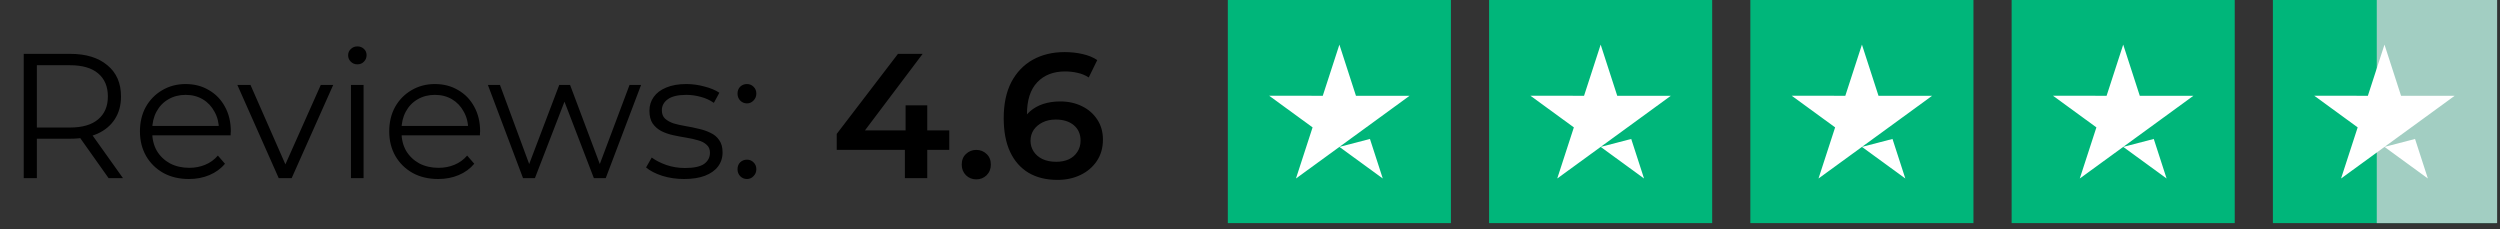
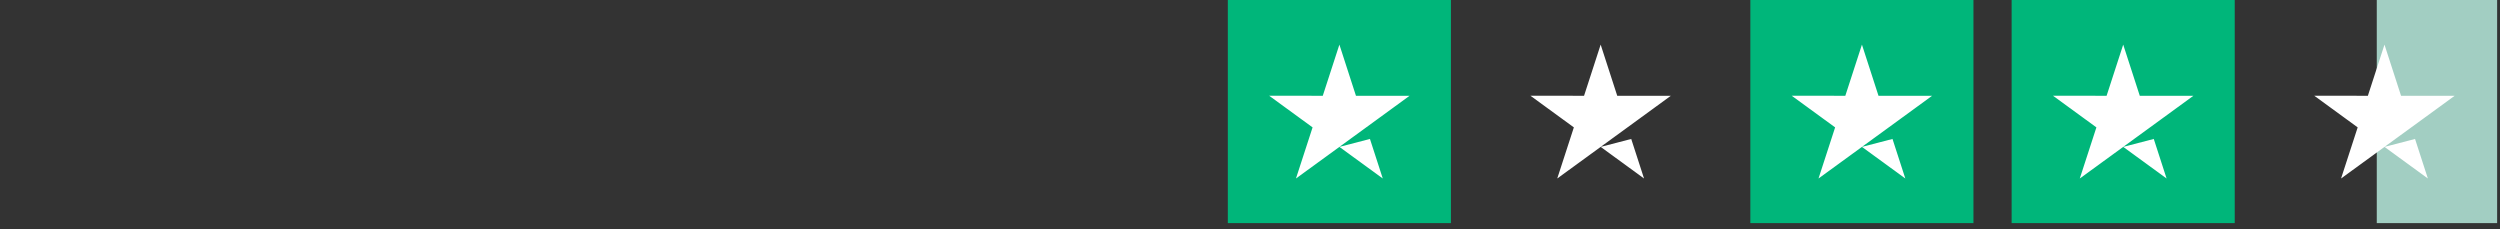
<svg xmlns="http://www.w3.org/2000/svg" width="338" height="31" viewBox="0 0 338 31" fill="none">
  <rect x="0" y="0" width="338" height="31" fill="#333333" stroke="none" />
-   <path d="M3.209 24.082V7.282H9.497C11.625 7.282 13.297 7.794 14.513 8.818C15.745 9.826 16.361 11.234 16.361 13.042C16.361 14.226 16.081 15.25 15.521 16.114C14.977 16.962 14.193 17.618 13.169 18.082C12.145 18.53 10.921 18.754 9.497 18.754H4.193L4.985 17.938V24.082H3.209ZM14.681 24.082L10.361 17.986H12.281L16.625 24.082H14.681ZM4.985 18.082L4.193 17.242H9.449C11.129 17.242 12.401 16.874 13.265 16.138C14.145 15.402 14.585 14.37 14.585 13.042C14.585 11.698 14.145 10.658 13.265 9.922C12.401 9.186 11.129 8.818 9.449 8.818H4.193L4.985 7.978V18.082ZM25.544 24.202C24.232 24.202 23.08 23.93 22.088 23.386C21.096 22.826 20.32 22.066 19.76 21.106C19.2 20.13 18.92 19.018 18.92 17.77C18.92 16.522 19.184 15.418 19.712 14.458C20.256 13.498 20.992 12.746 21.92 12.202C22.864 11.642 23.92 11.362 25.088 11.362C26.272 11.362 27.32 11.634 28.232 12.178C29.16 12.706 29.888 13.458 30.416 14.434C30.944 15.394 31.208 16.506 31.208 17.77C31.208 17.85 31.2 17.938 31.184 18.034C31.184 18.114 31.184 18.202 31.184 18.298H20.216V17.026H30.272L29.6 17.53C29.6 16.618 29.4 15.81 29 15.106C28.616 14.386 28.088 13.826 27.416 13.426C26.744 13.026 25.968 12.826 25.088 12.826C24.224 12.826 23.448 13.026 22.76 13.426C22.072 13.826 21.536 14.386 21.152 15.106C20.768 15.826 20.576 16.65 20.576 17.578V17.842C20.576 18.802 20.784 19.65 21.2 20.386C21.632 21.106 22.224 21.674 22.976 22.09C23.744 22.49 24.616 22.69 25.592 22.69C26.36 22.69 27.072 22.554 27.728 22.282C28.4 22.01 28.976 21.594 29.456 21.034L30.416 22.138C29.856 22.81 29.152 23.322 28.304 23.674C27.472 24.026 26.552 24.202 25.544 24.202ZM37.682 24.082L32.09 11.482H33.866L39.002 23.17H38.162L43.37 11.482H45.05L39.434 24.082H37.682ZM47.45 24.082V11.482H49.154V24.082H47.45ZM48.314 8.698C47.962 8.698 47.666 8.578 47.426 8.338C47.186 8.098 47.066 7.81 47.066 7.474C47.066 7.138 47.186 6.858 47.426 6.634C47.666 6.394 47.962 6.274 48.314 6.274C48.666 6.274 48.962 6.386 49.202 6.61C49.442 6.834 49.562 7.114 49.562 7.45C49.562 7.802 49.442 8.098 49.202 8.338C48.978 8.578 48.682 8.698 48.314 8.698ZM59.248 24.202C57.935 24.202 56.783 23.93 55.791 23.386C54.8 22.826 54.023 22.066 53.464 21.106C52.904 20.13 52.623 19.018 52.623 17.77C52.623 16.522 52.888 15.418 53.416 14.458C53.959 13.498 54.696 12.746 55.623 12.202C56.568 11.642 57.623 11.362 58.791 11.362C59.975 11.362 61.023 11.634 61.935 12.178C62.864 12.706 63.592 13.458 64.12 14.434C64.647 15.394 64.912 16.506 64.912 17.77C64.912 17.85 64.903 17.938 64.888 18.034C64.888 18.114 64.888 18.202 64.888 18.298H53.919V17.026H63.975L63.303 17.53C63.303 16.618 63.103 15.81 62.703 15.106C62.319 14.386 61.791 13.826 61.12 13.426C60.447 13.026 59.672 12.826 58.791 12.826C57.928 12.826 57.151 13.026 56.464 13.426C55.776 13.826 55.239 14.386 54.855 15.106C54.471 15.826 54.279 16.65 54.279 17.578V17.842C54.279 18.802 54.487 19.65 54.904 20.386C55.336 21.106 55.928 21.674 56.679 22.09C57.447 22.49 58.319 22.69 59.295 22.69C60.063 22.69 60.776 22.554 61.431 22.282C62.103 22.01 62.679 21.594 63.16 21.034L64.12 22.138C63.559 22.81 62.855 23.322 62.008 23.674C61.175 24.026 60.255 24.202 59.248 24.202ZM70.713 24.082L65.962 11.482H67.594L71.913 23.17H71.169L75.609 11.482H77.073L81.466 23.17H80.722L85.114 11.482H86.674L81.897 24.082H80.29L76.066 13.09H76.57L72.322 24.082H70.713ZM92.483 24.202C91.443 24.202 90.459 24.058 89.531 23.77C88.603 23.466 87.875 23.09 87.347 22.642L88.115 21.298C88.627 21.682 89.283 22.018 90.083 22.306C90.883 22.578 91.723 22.714 92.603 22.714C93.803 22.714 94.667 22.53 95.195 22.162C95.723 21.778 95.987 21.274 95.987 20.65C95.987 20.186 95.835 19.826 95.531 19.57C95.243 19.298 94.859 19.098 94.379 18.97C93.899 18.826 93.363 18.706 92.771 18.61C92.179 18.514 91.587 18.402 90.995 18.274C90.419 18.146 89.891 17.962 89.411 17.722C88.931 17.466 88.539 17.122 88.235 16.69C87.947 16.258 87.803 15.682 87.803 14.962C87.803 14.274 87.995 13.658 88.379 13.114C88.763 12.57 89.323 12.146 90.059 11.842C90.811 11.522 91.723 11.362 92.795 11.362C93.611 11.362 94.427 11.474 95.243 11.698C96.059 11.906 96.731 12.186 97.259 12.538L96.515 13.906C95.955 13.522 95.355 13.25 94.715 13.09C94.075 12.914 93.435 12.826 92.795 12.826C91.659 12.826 90.819 13.026 90.275 13.426C89.747 13.81 89.483 14.306 89.483 14.914C89.483 15.394 89.627 15.77 89.915 16.042C90.219 16.314 90.611 16.53 91.091 16.69C91.587 16.834 92.123 16.954 92.699 17.05C93.291 17.146 93.875 17.266 94.451 17.41C95.043 17.538 95.579 17.722 96.059 17.962C96.555 18.186 96.947 18.514 97.235 18.946C97.539 19.362 97.691 19.914 97.691 20.602C97.691 21.338 97.483 21.978 97.067 22.522C96.667 23.05 96.075 23.466 95.291 23.77C94.523 24.058 93.587 24.202 92.483 24.202ZM100.985 13.978C100.633 13.978 100.329 13.85 100.073 13.594C99.833 13.338 99.713 13.026 99.713 12.658C99.713 12.274 99.833 11.962 100.073 11.722C100.329 11.482 100.633 11.362 100.985 11.362C101.337 11.362 101.633 11.482 101.873 11.722C102.129 11.962 102.257 12.274 102.257 12.658C102.257 13.026 102.129 13.338 101.873 13.594C101.633 13.85 101.337 13.978 100.985 13.978ZM100.985 24.202C100.633 24.202 100.329 24.074 100.073 23.818C99.833 23.562 99.713 23.25 99.713 22.882C99.713 22.498 99.833 22.186 100.073 21.946C100.329 21.706 100.633 21.586 100.985 21.586C101.337 21.586 101.633 21.706 101.873 21.946C102.129 22.186 102.257 22.498 102.257 22.882C102.257 23.25 102.129 23.562 101.873 23.818C101.633 24.074 101.337 24.202 100.985 24.202Z" fill="black" />
-   <path d="M113.125 20.266V18.106L121.405 7.282H124.741L116.581 18.106L115.021 17.626H128.341V20.266H113.125ZM122.341 24.082V20.266L122.437 17.626V14.242H125.365V24.082H122.341ZM131.994 24.25C131.45 24.25 130.986 24.066 130.602 23.698C130.218 23.314 130.026 22.834 130.026 22.258C130.026 21.65 130.218 21.17 130.602 20.818C130.986 20.45 131.45 20.266 131.994 20.266C132.538 20.266 133.002 20.45 133.386 20.818C133.77 21.17 133.962 21.65 133.962 22.258C133.962 22.834 133.77 23.314 133.386 23.698C133.002 24.066 132.538 24.25 131.994 24.25ZM142.973 24.322C141.453 24.322 140.149 24.002 139.061 23.362C137.973 22.706 137.141 21.762 136.565 20.53C135.989 19.298 135.701 17.778 135.701 15.97C135.701 14.05 136.045 12.426 136.733 11.098C137.437 9.77 138.405 8.762 139.637 8.074C140.885 7.386 142.317 7.042 143.933 7.042C144.781 7.042 145.589 7.13 146.357 7.306C147.141 7.482 147.805 7.754 148.349 8.122L147.197 10.474C146.733 10.17 146.229 9.962 145.685 9.85C145.157 9.722 144.597 9.658 144.005 9.658C142.421 9.658 141.165 10.146 140.237 11.122C139.309 12.098 138.845 13.538 138.845 15.442C138.845 15.746 138.853 16.106 138.869 16.522C138.885 16.922 138.941 17.33 139.037 17.746L138.077 16.69C138.365 16.034 138.757 15.49 139.253 15.058C139.765 14.61 140.365 14.274 141.053 14.05C141.757 13.826 142.517 13.714 143.333 13.714C144.437 13.714 145.421 13.93 146.285 14.362C147.149 14.778 147.837 15.378 148.349 16.162C148.861 16.93 149.117 17.834 149.117 18.874C149.117 19.978 148.845 20.938 148.301 21.754C147.757 22.57 147.021 23.202 146.093 23.65C145.165 24.098 144.125 24.322 142.973 24.322ZM142.805 21.874C143.445 21.874 144.013 21.762 144.509 21.538C145.005 21.298 145.389 20.962 145.661 20.53C145.949 20.098 146.093 19.594 146.093 19.018C146.093 18.138 145.789 17.442 145.181 16.93C144.573 16.418 143.757 16.162 142.733 16.162C142.061 16.162 141.469 16.29 140.957 16.546C140.461 16.786 140.061 17.122 139.757 17.554C139.469 17.986 139.325 18.482 139.325 19.042C139.325 19.554 139.461 20.026 139.733 20.458C140.005 20.89 140.397 21.234 140.909 21.49C141.437 21.746 142.069 21.874 142.805 21.874Z" fill="black" />
  <rect width="30.164" height="30.164" transform="translate(166)" fill="#00B67A" />
  <path fill-rule="evenodd" clip-rule="evenodd" d="M183.325 12.949H190.575L184.711 17.222L186.95 24.132L181.086 19.86L175.214 24.132L177.461 17.222L171.589 12.942L178.839 12.949L181.086 6.032L183.325 12.949ZM181.086 19.86L185.215 18.787L184.711 17.222L181.086 19.86Z" fill="white" />
-   <rect width="30.164" height="30.164" transform="translate(201.324)" fill="#00B67A" />
-   <path fill-rule="evenodd" clip-rule="evenodd" d="M218.65 12.949H225.899L220.035 17.222L222.274 24.132L216.41 19.86L210.539 24.132L212.785 17.222L206.914 12.942L214.164 12.949L216.41 6.032L218.65 12.949ZM216.41 19.86L220.539 18.787L220.035 17.222L216.41 19.86Z" fill="white" />
+   <path fill-rule="evenodd" clip-rule="evenodd" d="M218.65 12.949H225.899L220.035 17.222L222.274 24.132L216.41 19.86L210.539 24.132L212.785 17.222L206.914 12.942L214.164 12.949L216.41 6.032ZM216.41 19.86L220.539 18.787L220.035 17.222L216.41 19.86Z" fill="white" />
  <rect width="30.164" height="30.164" transform="translate(236.648)" fill="#00B67A" />
  <path fill-rule="evenodd" clip-rule="evenodd" d="M253.973 12.949H261.223L255.359 17.222L257.598 24.132L251.734 19.86L245.862 24.132L248.109 17.222L242.237 12.942L249.487 12.949L251.734 6.032L253.973 12.949ZM251.734 19.86L255.863 18.787L255.359 17.222L251.734 19.86Z" fill="white" />
  <rect width="30.164" height="30.164" transform="translate(271.972)" fill="#00B67A" />
  <path fill-rule="evenodd" clip-rule="evenodd" d="M289.298 12.949H296.548L290.683 17.222L292.923 24.132L287.058 19.86L281.187 24.132L283.433 17.222L277.562 12.942L284.812 12.949L287.058 6.032L289.298 12.949ZM287.058 19.86L291.187 18.787L290.683 17.222L287.058 19.86Z" fill="white" />
-   <rect width="30.164" height="30.164" transform="translate(307.296)" fill="#00B67A" />
  <rect width="16.273" height="30.164" transform="translate(321.339)" fill="#A2CEC2" />
  <path fill-rule="evenodd" clip-rule="evenodd" d="M324.622 12.949H331.872L326.007 17.222L328.247 24.132L322.382 19.86L316.511 24.132L318.757 17.222L312.886 12.942L320.136 12.949L322.382 6.032L324.622 12.949ZM322.382 19.86L326.511 18.787L326.007 17.222L322.382 19.86Z" fill="white" />
</svg>